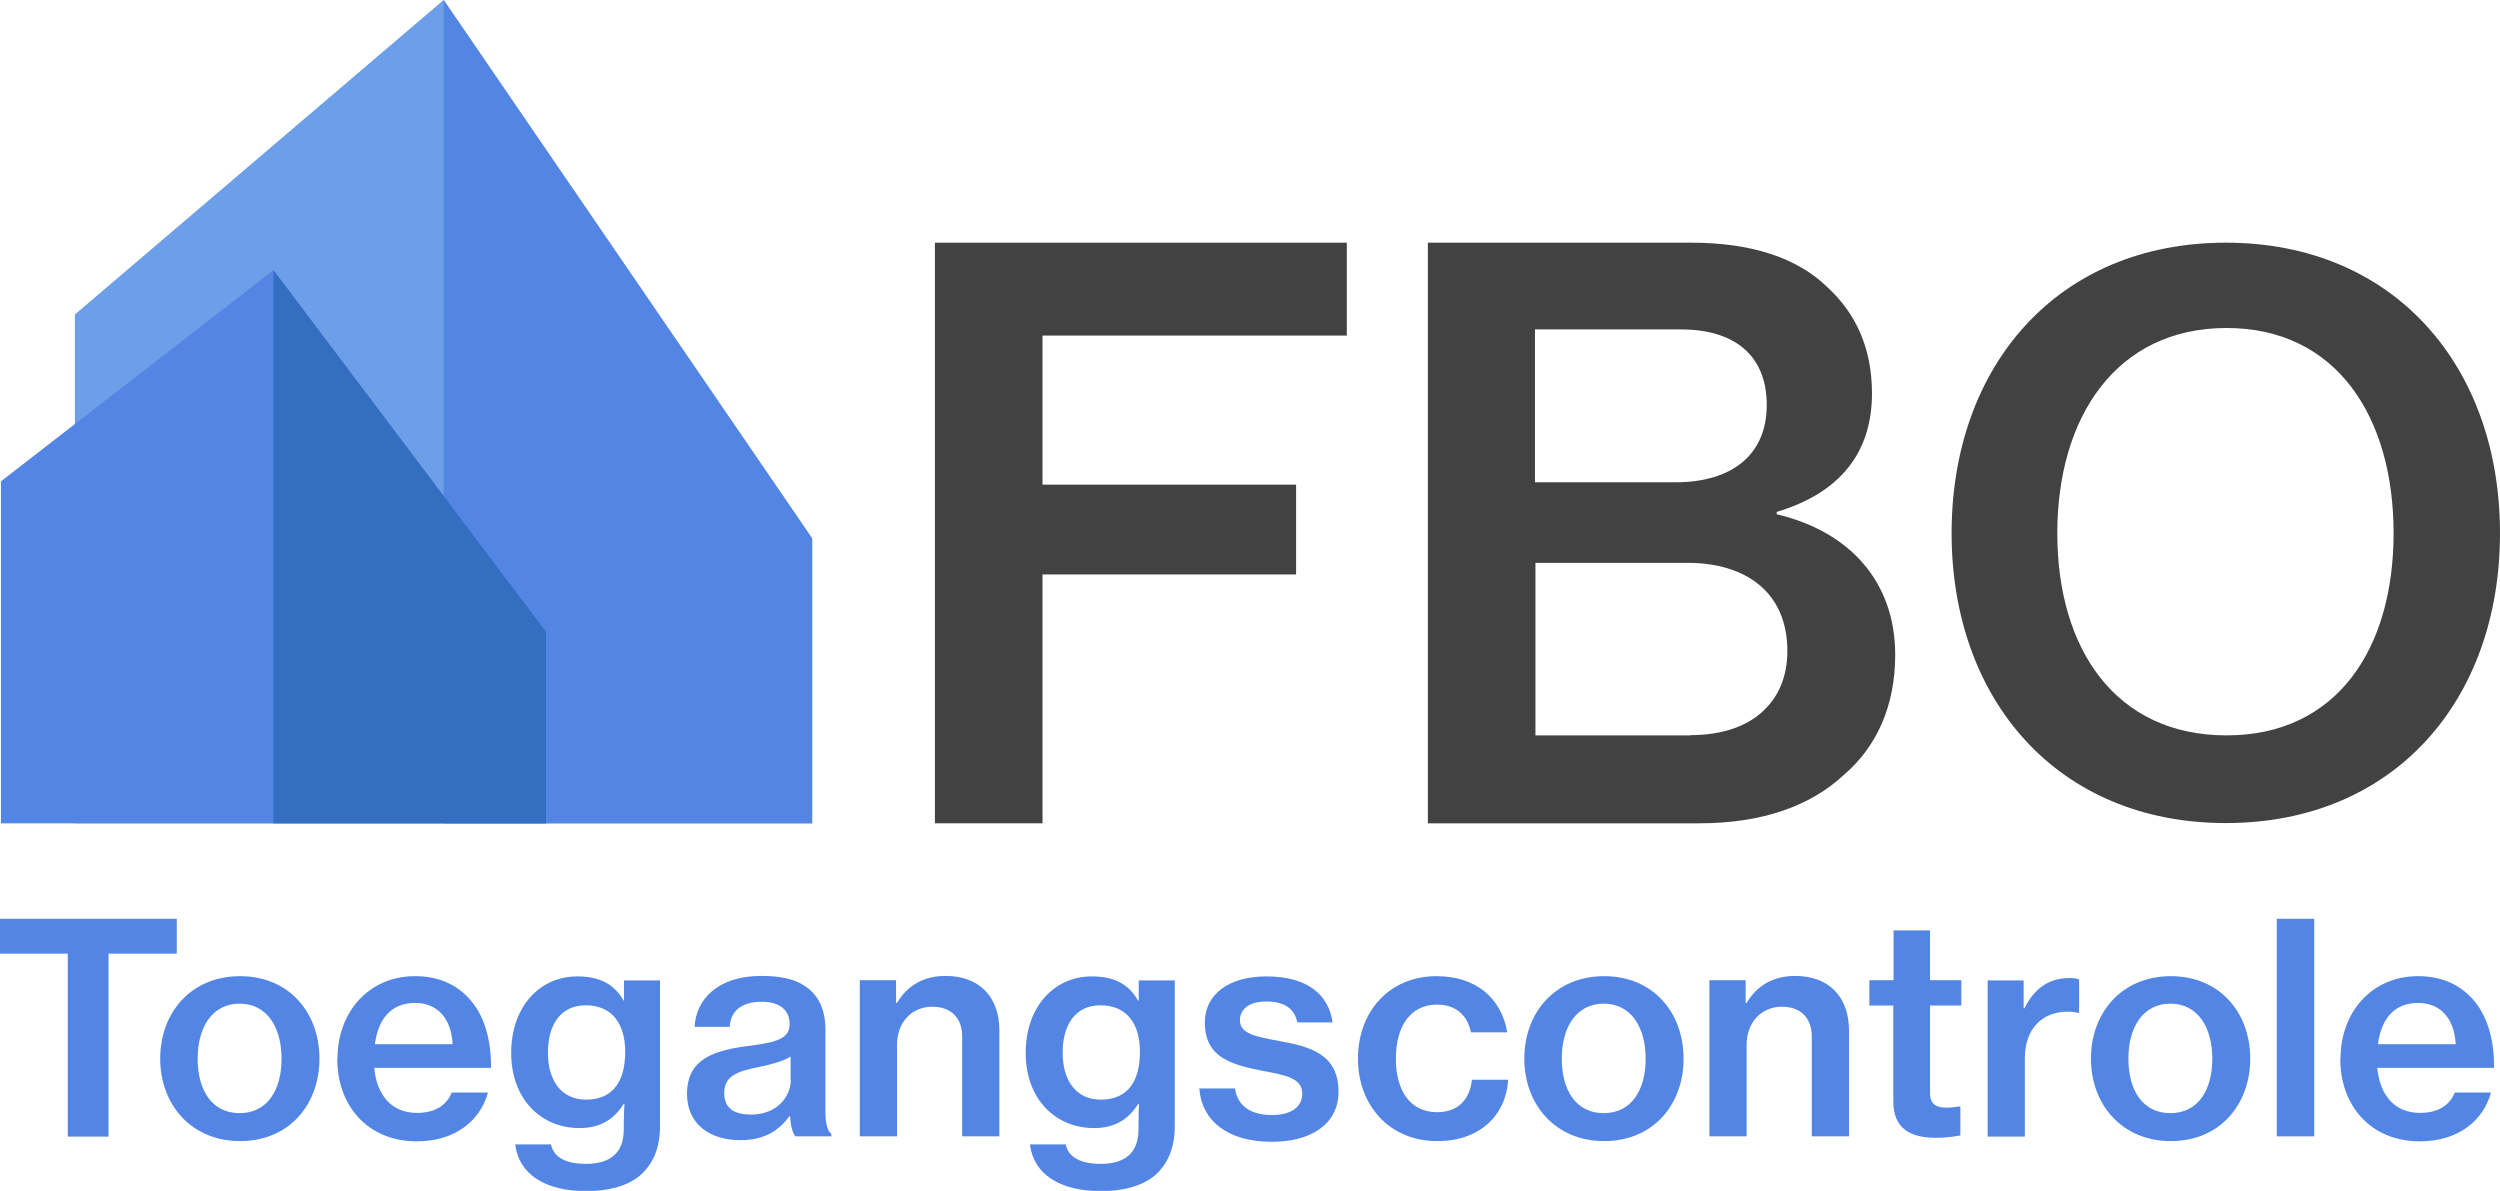
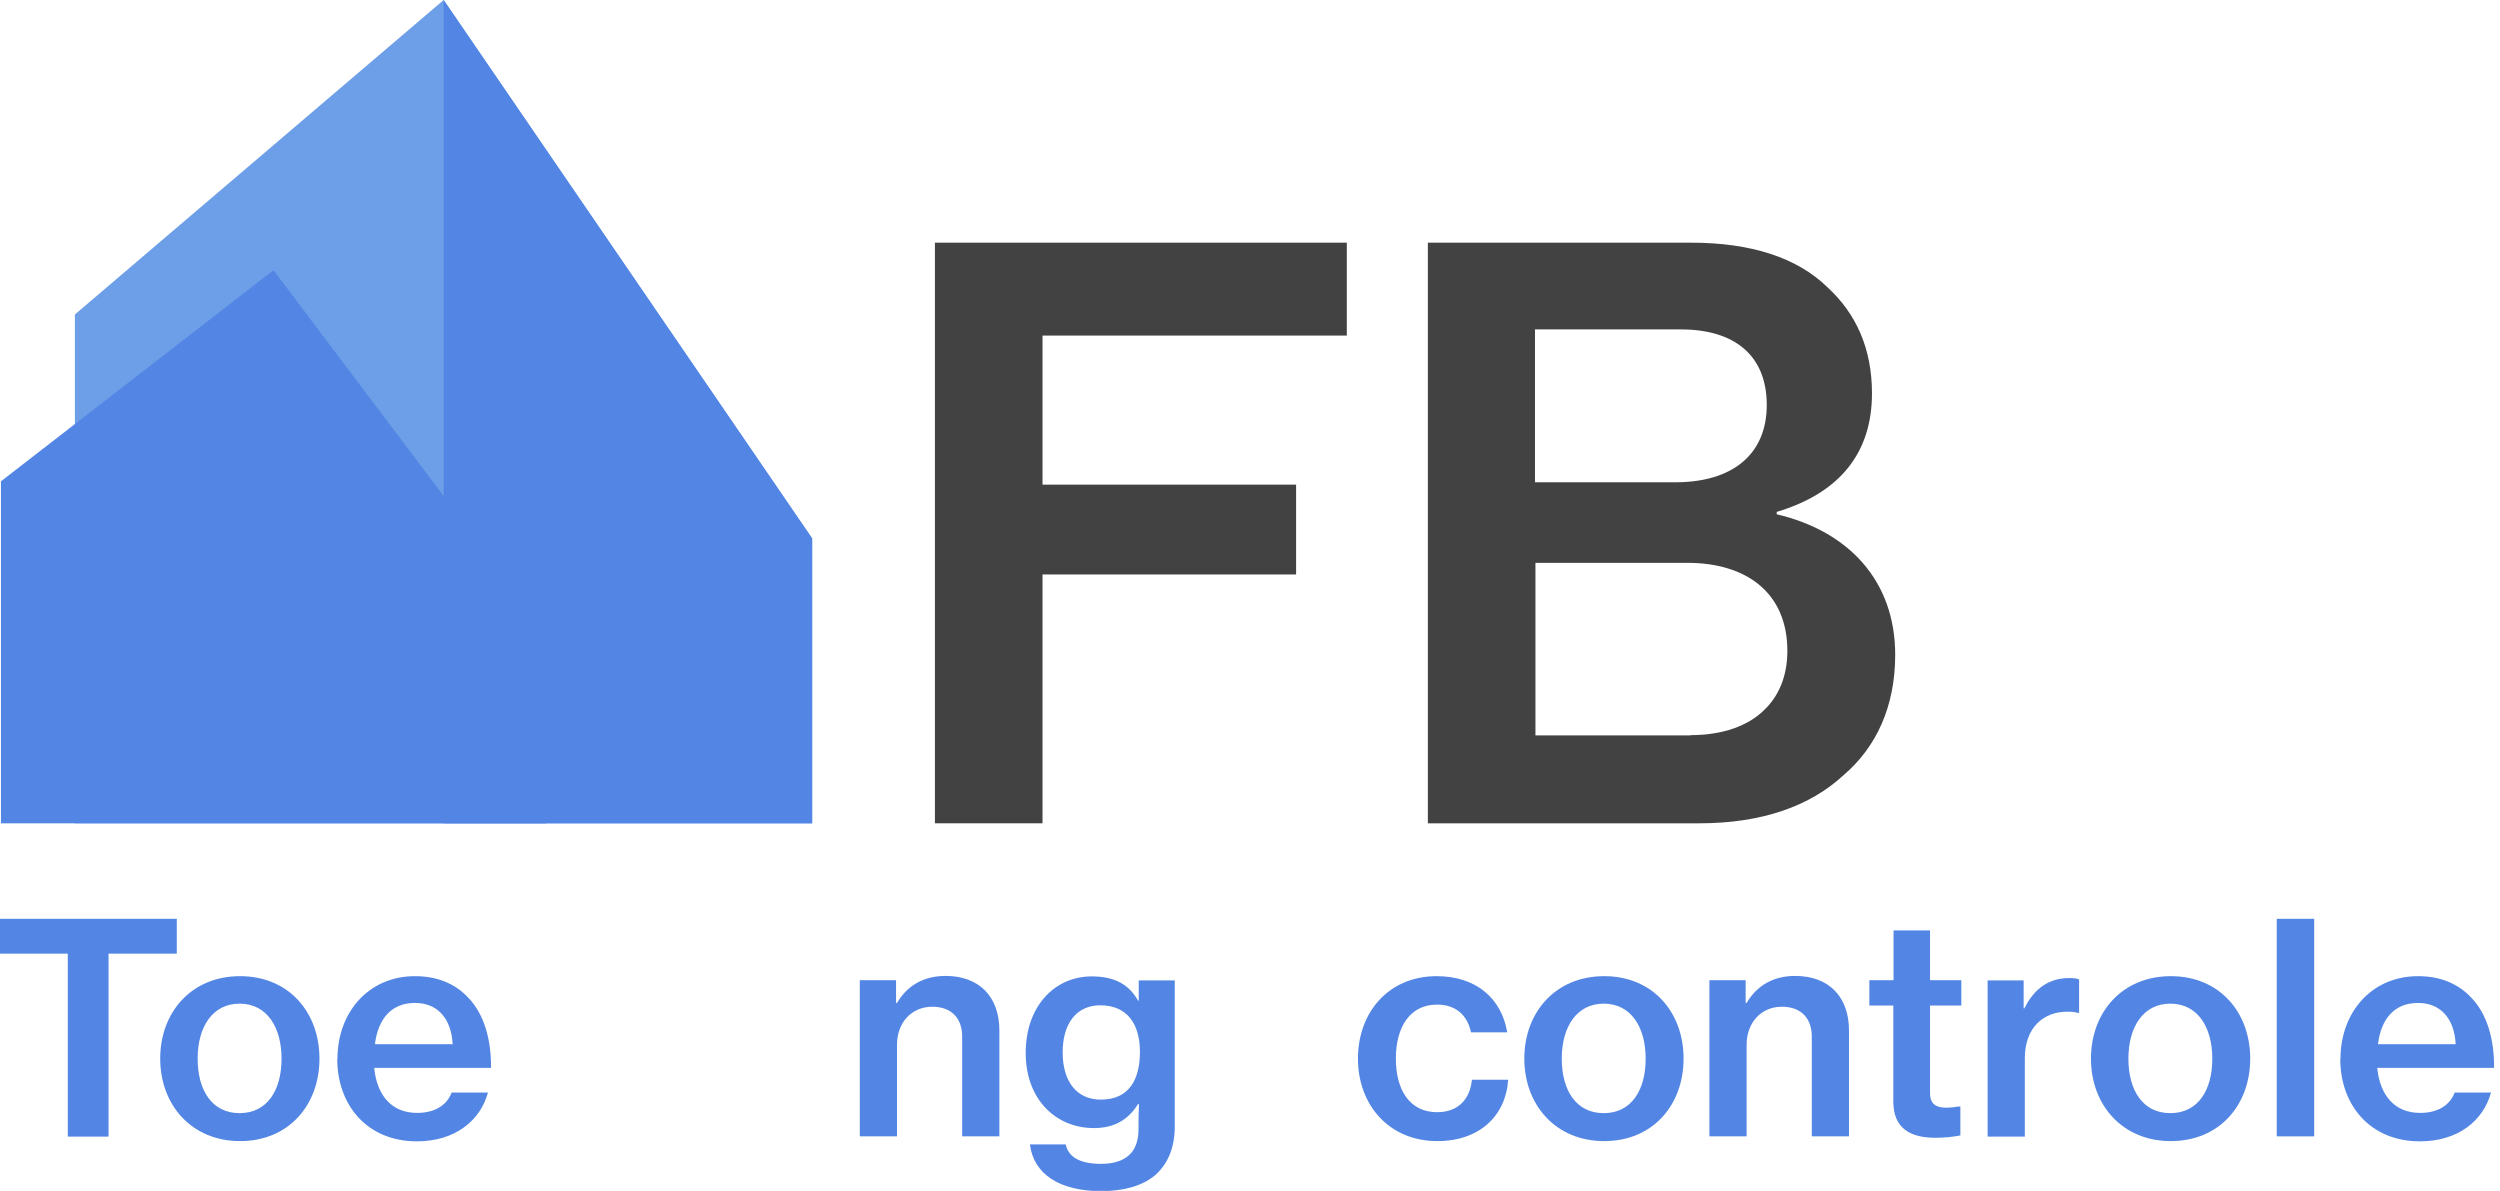
<svg xmlns="http://www.w3.org/2000/svg" id="Layer_1" data-name="Layer 1" viewBox="0 0 105.49 50.25">
  <defs>
    <style>
      .cls-1 {
        fill: #5386e4;
      }

      .cls-2 {
        fill: #424242;
      }

      .cls-3 {
        fill: #346ec1;
      }

      .cls-4 {
        fill: #6d9fe8;
      }
    </style>
  </defs>
  <g>
    <g>
      <path class="cls-2" d="m39.45,10.24h17.38v3.92h-12.84v6.29h10.7v3.79h-10.7v10.5h-4.54V10.24Z" />
      <path class="cls-2" d="m60.26,10.24h11.09c2.54,0,4.48.63,5.76,1.88,1.22,1.12,1.88,2.6,1.88,4.48,0,2.53-1.38,4.21-4.02,5v.1c3.06.72,5,2.83,5,5.93,0,2.17-.79,3.89-2.17,5.07-1.42,1.32-3.46,2.04-6.09,2.04h-11.46V10.24Zm10.44,10.11c2.37,0,3.85-1.15,3.85-3.26s-1.38-3.19-3.62-3.19h-6.16v6.45h5.93Zm.63,10.67c1.38,0,2.44-.4,3.1-1.05.63-.59.99-1.45.99-2.5,0-2.5-1.78-3.72-4.21-3.72h-6.42v7.28h6.55Z" />
-       <path class="cls-2" d="m82.35,22.5c0-7.05,4.46-12.26,11.57-12.26s11.57,5.22,11.57,12.26-4.46,12.23-11.57,12.23-11.57-5.21-11.57-12.23Zm18.65,0c0-4.9-2.4-8.66-7.05-8.66s-7.14,3.76-7.14,8.66,2.47,8.53,7.14,8.53,7.05-3.67,7.05-8.53Z" />
    </g>
    <g>
      <path class="cls-1" d="m0,38.77h7.46v1.47h-2.88v7.72h-1.72v-7.72H0v-1.47Z" />
      <path class="cls-1" d="m6.76,44.67c0-1.96,1.32-3.48,3.37-3.48s3.35,1.52,3.35,3.48-1.3,3.48-3.35,3.48-3.37-1.53-3.37-3.48Zm5.12,0c0-1.33-.62-2.32-1.77-2.32s-1.77.99-1.77,2.32.6,2.3,1.77,2.3,1.77-.97,1.77-2.3Z" />
      <path class="cls-1" d="m14.24,44.67c0-1.96,1.32-3.48,3.27-3.48.96,0,1.72.33,2.27.93.64.68.95,1.72.94,2.94h-4.93c.11,1.14.72,1.9,1.81,1.9.75,0,1.25-.32,1.46-.86h1.53c-.32,1.18-1.38,2.06-3,2.06-2.1,0-3.36-1.53-3.36-3.48Zm1.58-.61h3.28c-.06-1.09-.64-1.74-1.59-1.74-1.02,0-1.56.7-1.69,1.74Z" />
-       <path class="cls-1" d="m21.74,48.29h1.51c.11.54.62.82,1.48.82,1.05,0,1.59-.49,1.59-1.45v-.16c0-.36.01-.69.03-.91h-.04c-.41.65-.99,1.01-1.86,1.01-1.61,0-2.88-1.21-2.88-3.17s1.21-3.23,2.79-3.23c.93,0,1.56.32,1.95,1.02h.02v-.85h1.52v6.16c0,.93-.31,1.6-.83,2.06-.54.46-1.35.67-2.27.67-1.77,0-2.85-.72-3.01-1.96Zm4.64-3.91c0-1.17-.54-1.96-1.67-1.96-1.02,0-1.59.78-1.59,1.99s.58,1.99,1.61,1.99c1.2,0,1.65-.86,1.65-2.01Z" />
-       <path class="cls-1" d="m33.34,47.1h-.03c-.43.58-1.02,1.01-2.07,1.01-1.28,0-2.25-.67-2.25-1.95,0-1.49,1.14-1.85,2.7-2.04,1.09-.14,1.63-.31,1.63-.9s-.4-.95-1.18-.95c-.88,0-1.31.41-1.35,1.06h-1.48c.05-1.12.94-2.15,2.81-2.15.75,0,1.33.11,1.77.38.62.37.94,1,.94,1.88v3.47c0,.54.1.83.25.93v.11h-1.52c-.11-.15-.2-.41-.22-.85Zm.02-1.54v-.98c-.31.2-.8.33-1.28.43-.96.19-1.52.38-1.52,1.11s.53.91,1.14.91c1.07,0,1.67-.74,1.67-1.48Z" />
      <path class="cls-1" d="m37.81,42.32h.04c.43-.73,1.12-1.14,2.05-1.14,1.42,0,2.27.88,2.27,2.3v4.47h-1.57v-4.21c0-.78-.46-1.26-1.26-1.26-.88,0-1.49.67-1.49,1.61v3.86h-1.57v-6.59h1.53v.96Z" />
      <path class="cls-1" d="m43.46,48.29h1.51c.11.54.62.82,1.48.82,1.05,0,1.59-.49,1.59-1.45v-.16c0-.36.01-.69.02-.91h-.04c-.41.65-.99,1.01-1.86,1.01-1.61,0-2.88-1.21-2.88-3.17s1.21-3.23,2.79-3.23c.93,0,1.56.32,1.95,1.02h.03v-.85h1.52v6.16c0,.93-.31,1.6-.83,2.06-.54.46-1.35.67-2.27.67-1.77,0-2.85-.72-3.01-1.96Zm4.64-3.91c0-1.17-.54-1.96-1.67-1.96-1.02,0-1.59.78-1.59,1.99s.58,1.99,1.61,1.99c1.2,0,1.65-.86,1.65-2.01Z" />
-       <path class="cls-1" d="m50.6,45.93h1.51c.12.79.73,1.12,1.57,1.12s1.27-.37,1.27-.9c0-.65-.67-.78-1.7-.97-1.23-.25-2.41-.53-2.41-2.02,0-1.25,1.06-1.96,2.6-1.96,1.75,0,2.63.79,2.79,1.94h-1.49c-.11-.57-.53-.88-1.31-.88-.73,0-1.11.33-1.11.79,0,.58.68.69,1.68.88,1.25.23,2.48.53,2.48,2.14,0,1.38-1.19,2.11-2.81,2.11-1.88,0-2.96-.9-3.06-2.23Z" />
      <path class="cls-1" d="m57.3,44.67c0-1.96,1.3-3.48,3.32-3.48,1.68,0,2.74.95,2.98,2.37h-1.53c-.15-.72-.64-1.17-1.43-1.17-1.15,0-1.74.95-1.74,2.28s.59,2.26,1.74,2.26c.86,0,1.38-.51,1.47-1.37h1.53c-.1,1.53-1.22,2.59-2.99,2.59-2.04,0-3.35-1.53-3.35-3.48Z" />
      <path class="cls-1" d="m64.32,44.67c0-1.96,1.32-3.48,3.37-3.48s3.35,1.52,3.35,3.48-1.3,3.48-3.35,3.48-3.37-1.53-3.37-3.48Zm5.12,0c0-1.33-.62-2.32-1.77-2.32s-1.77.99-1.77,2.32.6,2.3,1.77,2.3,1.77-.97,1.77-2.3Z" />
      <path class="cls-1" d="m73.66,42.32h.04c.43-.73,1.12-1.14,2.05-1.14,1.42,0,2.27.88,2.27,2.3v4.47h-1.57v-4.21c0-.78-.46-1.26-1.26-1.26-.88,0-1.49.67-1.49,1.61v3.86h-1.57v-6.59h1.53v.96Z" />
      <path class="cls-1" d="m78.89,41.36h1.01v-2.1h1.54v2.1h1.32v1.07h-1.32v3.69c0,.48.26.62.7.62.16,0,.38-.03.51-.05h.07v1.22c-.26.05-.62.1-1.04.1-1.06,0-1.79-.38-1.79-1.54v-4.04h-1.01v-1.07Z" />
      <path class="cls-1" d="m85.38,42.55h.04c.42-.85,1.05-1.28,1.89-1.28.19,0,.31.01.42.06v1.41h-.05c-.15-.04-.27-.05-.43-.05-1.04-.01-1.81.69-1.81,1.96v3.31h-1.57v-6.59h1.52v1.18Z" />
      <path class="cls-1" d="m88.23,44.67c0-1.96,1.32-3.48,3.37-3.48s3.35,1.52,3.35,3.48-1.3,3.48-3.35,3.48-3.37-1.53-3.37-3.48Zm5.12,0c0-1.33-.62-2.32-1.77-2.32s-1.77.99-1.77,2.32.6,2.3,1.77,2.3,1.77-.97,1.77-2.3Z" />
      <path class="cls-1" d="m96.07,38.77h1.58v9.18h-1.58v-9.18Z" />
      <path class="cls-1" d="m98.76,44.67c0-1.96,1.32-3.48,3.27-3.48.96,0,1.72.33,2.27.93.64.68.95,1.72.94,2.94h-4.93c.11,1.14.72,1.9,1.81,1.9.75,0,1.25-.32,1.46-.86h1.53c-.32,1.18-1.38,2.06-3,2.06-2.1,0-3.36-1.53-3.36-3.48Zm1.58-.61h3.28c-.06-1.09-.64-1.74-1.59-1.74-1.02,0-1.56.7-1.69,1.74Z" />
    </g>
  </g>
  <g>
    <polygon class="cls-4" points="18.72 0 3.16 13.27 3.16 34.74 34.27 34.74 34.27 22.72 18.72 0" />
    <polyline class="cls-1" points="18.72 34.74 34.27 34.74 34.27 22.72 18.72 0" />
    <polygon class="cls-1" points="11.54 11.4 .04 20.31 .04 34.74 23.04 34.74 23.04 26.66 11.54 11.4" />
-     <polyline class="cls-3" points="11.54 34.74 23.04 34.74 23.04 26.66 11.54 11.4" />
  </g>
</svg>